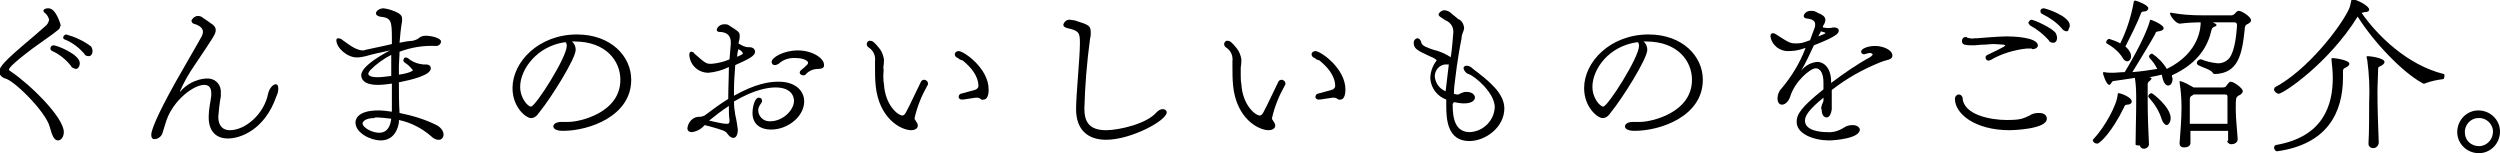
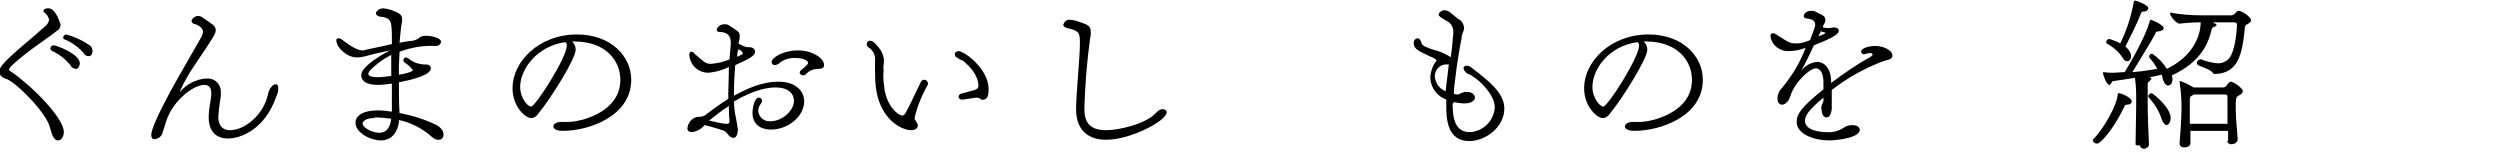
<svg xmlns="http://www.w3.org/2000/svg" version="1.1" id="レイヤー_1" x="0px" y="0px" viewBox="0 0 391.7 24" style="enable-background:new 0 0 391.7 24;" xml:space="preserve">
  <path d="M8.7,5C8.1,5.5,6.6,6.5,5.1,7.6c-3.6,2.7-3.7,3.2-3.7,3.3c0,0.1,0.1,0.2,0.3,0.3c3.1,2.1,8.3,7.2,8.3,9.5  c0,0.7-0.4,1.3-0.9,1.3c-0.4,0-0.7-0.3-1-1.1c-0.1-0.3-0.2-0.7-0.3-1c-0.6-2.4-5.7-7.4-7-7.6c-0.8-0.3-0.9-0.8-0.9-1  c0-0.6,0.1-1.1,3.6-4.1c1.3-1.1,2.6-2.2,3.6-3.1c0.3-0.2,0.5-0.6,0.6-1C7.6,2.7,7.4,2.3,7,2C6.9,1.9,6.8,1.8,6.8,1.7  c0-0.1,0.1-0.4,0.8-0.4c1.2,0,1.9,2.6,1.9,2.6c0,0.1,0,0.2-0.1,0.3C9.4,4.4,9.3,4.5,9.2,4.6L8.7,5z M11.1,10.3  C10.3,9.3,9.3,8.5,8.2,8C8,7.9,7.9,7.8,7.9,7.6c0-0.3,0.2-0.5,0.5-0.5c0.5,0,4.1,1.4,4.1,2.8c0,0.5-0.3,0.9-0.6,0.9  C11.5,10.7,11.2,10.6,11.1,10.3z M13.2,8.4c-0.8-0.9-1.8-1.7-3-2.2C10,6.2,9.9,6,9.9,5.9c0-0.3,0.3-0.5,0.5-0.5  c1.4,0.4,2.7,1,3.9,1.9c0.1,0.2,0.2,0.5,0.2,0.7c0,0.4-0.2,0.8-0.6,0.8C13.6,8.8,13.3,8.7,13.2,8.4L13.2,8.4z" />
  <path d="M34.2,18.3c0,1.5,0.8,2.1,1.8,2.1c2.5,0,5.4-2.6,6-5.7c0.2-0.9,0.8-1.5,1.2-1.5c0.3,0,0.4,0.3,0.4,0.7  c0,0.4-0.1,0.8-0.3,1.2c-1.8,5.2-5.6,6.6-7.6,6.6c-1.6,0-3-0.9-3-3.3v-0.2c0-1.1,0.3-2.3,0.4-3.2c0-0.1,0-0.3,0-0.4  c0-0.9-0.4-1.3-1.1-1.3c-1.7,0-4.8,2.4-5.9,5.5c-0.2,0.6-0.4,1.3-0.6,1.9c-0.1,0.6-0.7,1.1-1.3,1.1c-0.4,0-0.5-0.3-0.5-0.7  c0-0.6,0.7-2.7,3.9-8.4c1.4-2.5,2.9-5,4-7c0.1-0.2,0.2-0.5,0.2-0.7c0-0.5-0.4-1-1.5-1.3C30.1,3.6,30,3.4,30,3.2  c0.2-0.4,0.6-0.7,1-0.7c0.3,0,0.6,0.1,0.8,0.3c0.5,0.3,1,0.7,1.3,0.9c0.4,0.2,0.7,0.6,0.7,1c0,0.6-0.2,0.9-3.3,5.5  c-0.9,1.3-1.7,2.7-2.3,4.1c0,0,0,0.1,0,0.1h0c1-1.2,2.5-2,4.1-2.1c1.2-0.1,2.2,0.7,2.3,1.9c0,0.1,0,0.3,0,0.4c0,0.2,0,0.3,0,0.5  C34.4,16.1,34.3,17.2,34.2,18.3L34.2,18.3z" />
  <path d="M61.4,13.1c-0.7,0.1-1.5,0.2-2.2,0.2c-2.4,0-2.6-1.1-2.6-1.5c0-0.3,0-1.5,4.5-3.9c-1.4,0.3-2.8,0.6-3.8,0.9  C56.9,8.9,56.4,9,55.9,9c-1.5,0-3.2-1.5-3.2-2.7C52.7,6.1,52.8,6,53,6c0.2,0,0.5,0.1,0.7,0.3c0.6,0.4,1.2,0.9,1.8,1.2  c0.4,0.2,0.9,0.4,1.3,0.4c0.2,0,0.3,0,0.5-0.1c0.8-0.2,2.5-0.5,4.1-0.9V6.1c0-2.9-0.1-3.3-1.9-3.5c-0.4-0.1-0.6-0.3-0.6-0.5  c0-0.4,0.6-0.8,1.2-0.8c0.8,0.1,1.7,0.4,2.4,0.8C62.9,2.4,63,2.6,63,2.9c0,0.1,0,0.3,0,0.4c-0.2,1.1-0.3,2.2-0.4,3.4  c0.9-0.2,1.7-0.3,2-0.3c0.4-0.1,0.8-0.2,1.1-0.5c0.3-0.2,0.6-0.3,1-0.3c1,0,2.4,0.4,2.4,0.9c0,0.4-0.4,0.7-0.7,0.7c0,0,0,0,0,0  c-2-0.1-3.9,0.2-5.8,0.9c0,0.8-0.1,1.6-0.1,2.3v1.3c2-0.3,2.2-0.7,2.2-0.7c-0.4-0.5-0.8-0.9-1.3-1.2c-0.1-0.1-0.2-0.2-0.2-0.3  c0-0.1,0-0.2,0.1-0.3C63.3,9.1,63.4,9,63.6,9c0.1,0,0.2,0.1,0.3,0.1c0.7,0.6,1.5,0.9,2.4,1h0.4c0.7,0,0.8,0.4,0.8,0.6  c0,1.1-3,1.8-5,2.2c0,1.6,0,3.2,0.1,4.8c2,0.4,4,1,5.8,1.9c0.6,0.3,1.1,0.9,1.1,1.5c0,0.4-0.3,0.8-0.7,0.8c0,0,0,0-0.1,0  c-0.5,0-0.9-0.3-1.2-0.6c-1.4-1.2-3.1-2.1-5-2.5c0,0.1,0,0.3,0,0.4c-0.4,2.3-1.8,2.8-2.8,2.8c-1.7,0-4-1.2-4-2.8  c0-0.8,0.7-1.9,3.6-1.9c0.7,0,1.4,0.1,2.1,0.2L61.4,13.1z M58.7,18.5c-1.1,0-1.6,0.3-1.8,0.6c0,0.1-0.1,0.1-0.1,0.2  c0,0.7,1.5,1.5,2.6,1.5c1.5,0,1.8-1.4,1.9-2.2c-0.8-0.1-1.7-0.2-2.5-0.2H58.7z M61.3,8.6C60.1,9.2,59,10,58,11  c-0.1,0.1-0.2,0.3-0.3,0.5c0,0.2,0.1,0.6,1.5,0.6c0.5,0,1.3-0.1,2.1-0.2c0-0.5,0-1,0-1.5V8.6z" />
  <path d="M89.6,6.5c0.4,0.3,0.6,0.8,0.6,1.3c0,1.4-3.9,7.6-5.7,9.8c-0.4,0.6-0.8,0.9-1.3,0.9c-0.8,0-2.9-1.7-2.9-4.7  c0-4.1,4.1-8.4,10.1-8.4c5.3,0,8.5,3.4,8.5,7.1c0,5.7-6.6,8-10.7,8c-1,0-1.5-0.3-1.5-0.7c0-0.4,0.5-0.7,1.3-0.7c0.2,0,0.3,0,0.5,0  c0.2,0,0.4,0,0.6,0c1.7,0,8.1-1.4,8.1-6.6c0-2.9-2.2-6-7.2-6L89.6,6.5z M81.5,13.6c0,1.8,1.2,3.1,1.7,3.1c0.7,0,5.6-7.7,5.6-9.5  c0-0.2,0-0.4-0.2-0.6C84.1,7.2,81.5,10.9,81.5,13.6L81.5,13.6z" />
  <path d="M110.4,19.6L110.4,19.6c-0.5,0.6-1.2,1-2,1.1c-0.6,0-0.7-0.4-0.7-0.6c0.1-1,0.9-1.8,1.8-1.8h0.1c0.3,0,0.6-0.1,0.8-0.2  c1.2-0.9,2.4-1.8,3.7-2.6c0-1.6,0.1-3.3,0.1-5c-1,0.5-2.1,0.8-3.2,0.9c-1.6,0-2.9-1.2-3-2.8c0-0.3,0.1-0.5,0.3-0.5  c0.2,0,0.4,0.1,0.5,0.3c1.8,1.6,1.9,1.6,2.7,1.6c1-0.1,1.9-0.3,2.8-0.7l0.2-2.4c0-0.1,0-0.2,0-0.3c0-0.9-0.5-1.6-1.8-1.6  c-0.3,0-0.4-0.2-0.4-0.3c0-0.3,0.4-0.9,1.2-0.9c0.2,0,0.4,0,0.6,0.1c1.7,1.1,1.8,1.1,1.8,1.8c0,0.4-0.1,0.7-0.2,1.1  c0.5,0.3,1,0.6,1.6,0.6h0.2c0.4,0,0.7,0.2,0.8,0.6c0,0,0,0.1,0,0.1c0,0.7-1.1,1.2-3.1,2.1c-0.1,1.3-0.2,2.7-0.2,4V15  c3.4-1.9,5.5-2.2,7-2.2c2.6,0,4,1.4,4,3.1c0,2.3-2.5,4.4-5.2,4.4c-1.6,0-2.9-0.8-2.9-2.6c0-0.8,0.3-2.4,1-2.4c0.3,0,0.5,0.2,0.5,0.5  c0,0,0,0,0,0c0,0.1,0,0.2-0.3,0.6c-0.2,0.3-0.3,0.6-0.3,0.9c0,0.9,0.8,1.7,1.7,1.7c0.1,0,0.2,0,0.2,0c1.9,0,3.7-1.7,3.7-3.2  c0-0.2,0-2.1-2.9-2.1c-1.1,0-3.3,0.3-6.5,2.2c0,0.8,0.1,1.5,0.2,2.1c0.2,0.8,0.3,1.6,0.4,2.3c0,0.1,0,1.3-0.7,1.3  c-0.3,0-0.6-0.2-0.9-0.6c-0.3-0.5-0.7-0.6-2.8-1.2L110.4,19.6z M114.3,18.8c-0.1-0.6-0.1-1.3-0.1-2.2c-1.1,0.7-2.1,1.5-3.1,2.3  c1,0.2,2.1,0.5,2.7,0.5h0.1c0.3,0,0.4-0.1,0.4-0.5L114.3,18.8z M115.5,8.9c0.2-0.1,0.9-0.4,0.9-0.5c0-0.2-0.3-0.5-0.7-0.7  C115.6,8,115.5,8.4,115.5,8.9L115.5,8.9z M128.2,10.8c-0.8,0-1.5,0.3-2,0.9c-0.1,0.1-0.2,0.1-0.4,0.1c-0.2,0-0.5-0.2-0.5-0.4  c0,0,0,0,0,0c0-0.2,0.1-0.3,0.2-0.4c0.4-0.3,0.7-0.6,1-0.9c0.1-0.1,0.1-0.2,0.1-0.3c0-0.3-0.8-0.7-1.8-0.7c-1-0.1-2.1,0.2-2.8,0.9  c-0.2,0.1-0.4,0.2-0.6,0.2c-0.3,0-0.5-0.2-0.5-0.5c0,0,0,0,0,0c0-0.7,1.9-1.8,4.1-1.8c2.4,0,4.1,1.3,4.1,2.2  C129.2,10.6,128.8,10.8,128.2,10.8L128.2,10.8z" />
  <path d="M138.4,11.8c0,0.4,0,0.9,0.1,1.4c0.2,3.3,2.2,4.9,2.9,4.9c0.2,0,0.4-0.2,0.6-0.6c0.7-1.3,1.4-2.9,2.3-4.7  c0.1-0.2,0.3-0.3,0.5-0.3c0.1,0,0.2,0,0.3,0.1c0.2,0.1,0.3,0.3,0.3,0.5c0,0.1,0,0.2-0.1,0.3c-0.9,1.6-1.6,3.3-2,5.1  c0,0.1,0,0.2,0.1,0.3c0.1,0.2,0.2,0.3,0.3,0.5c0.1,0.1,0.1,0.3,0.1,0.4c0,0.5-0.6,0.7-1,0.7c-1.7,0-5.1-1.9-5.6-7  c-0.1-1-0.1-2-0.1-3c0-0.3,0-0.6,0-0.8c0.1-0.8-0.2-1.6-0.9-2.1c-0.2-0.1-0.4-0.3-0.4-0.6c0-0.3,0.3-0.6,0.6-0.5c0,0,0,0,0,0  c0.3,0,0.6,0.2,1.4,1.2c0.4,0.5,0.6,1.1,0.7,1.7c0,0.2,0,0.7-0.1,1.3C138.5,10.9,138.4,11.3,138.4,11.8z M153.5,15.4  c-0.2-0.1-0.4-0.1-0.6-0.1c-0.7,0.1-1.4,0.2-2,0.3c-0.1,0-0.1,0-0.2,0c-0.3,0-0.5-0.2-0.5-0.4c0-0.2,0.1-0.4,0.3-0.5  c0.4-0.1,1.5-0.4,2.2-0.6c0.4-0.1,0.6-0.4,0.6-0.6c0-1.8-1.5-3.2-2.2-3.8c-0.1-0.1-0.3-0.3-0.5-0.3c-0.2-0.1-0.3-0.1-0.5-0.3  c-0.3-0.1-0.5-0.3-0.5-0.6c0-0.3,0.3-0.5,0.6-0.5c0,0,0,0,0,0c0.8,0,4.7,2.7,4.7,6c0,0.3,0,1.6-0.8,1.6  C153.9,15.7,153.7,15.6,153.5,15.4z" />
  <path d="M168.6,17.1c0-2.2,0.6-8.2,0.6-10.2V6.6c0-1.5-0.2-1.8-2-2.2c-0.4-0.1-0.6-0.3-0.6-0.5c0.1-0.5,0.6-0.9,1.1-0.8  c0.2,0,0.5,0.1,0.7,0.1c2.2,0.7,2.5,0.8,2.5,1.9c0,0.3,0,0.6-0.1,0.9c-0.5,3.7-0.8,7.3-0.9,11c0,1.9,0.6,3.4,3.4,3.4  c2,0,6.4-1,7.9-2.8c0.3-0.3,0.6-0.5,1-0.5c0.3,0,0.6,0.2,0.6,0.5c0,1.3-5.6,4.3-9.5,4.3C170.5,21.9,168.6,20.4,168.6,17.1  L168.6,17.1z" />
-   <path d="M194.4,11.8c0,0.4,0,0.9,0.1,1.4c0.2,3.3,2.2,4.9,2.9,4.9c0.2,0,0.4-0.2,0.6-0.6c0.7-1.3,1.4-2.9,2.3-4.7  c0.1-0.2,0.3-0.3,0.5-0.3c0.1,0,0.2,0,0.3,0.1c0.2,0.1,0.3,0.3,0.3,0.5c0,0.1,0,0.2-0.1,0.3c-0.9,1.6-1.6,3.3-2,5.1  c0,0.1,0,0.2,0.1,0.3c0.1,0.2,0.2,0.3,0.3,0.5c0.1,0.1,0.1,0.3,0.1,0.4c0,0.5-0.6,0.7-1,0.7c-1.7,0-5.1-1.9-5.6-7  c-0.1-1-0.1-2-0.1-3c0-0.3,0-0.6,0-0.8c0.1-0.8-0.2-1.6-0.9-2.1c-0.2-0.1-0.4-0.3-0.4-0.6c0-0.3,0.3-0.6,0.6-0.5c0,0,0,0,0,0  c0.3,0,0.6,0.2,1.4,1.2c0.4,0.5,0.6,1.1,0.7,1.7c0,0.2,0,0.7-0.1,1.3C194.4,10.9,194.4,11.3,194.4,11.8z M209.4,15.4  c-0.2-0.1-0.4-0.1-0.6-0.1c-0.7,0.1-1.4,0.2-2,0.3c-0.1,0-0.1,0-0.2,0c-0.3,0-0.5-0.2-0.5-0.4c0-0.2,0.1-0.4,0.3-0.5  c0.4-0.1,1.5-0.4,2.2-0.6c0.4-0.1,0.6-0.4,0.6-0.6c0-1.8-1.5-3.2-2.2-3.8c-0.1-0.1-0.3-0.3-0.5-0.3c-0.2-0.1-0.3-0.1-0.5-0.3  c-0.3-0.1-0.5-0.3-0.5-0.6c0-0.3,0.3-0.5,0.6-0.5c0,0,0,0,0,0c0.8,0,4.7,2.7,4.7,6c0,0.3,0,1.6-0.8,1.6  C209.9,15.7,209.7,15.6,209.4,15.4z" />
  <path d="M227.6,16.3c0,2.3,0.4,4.4,2.7,4.4c2.1-0.1,3.8-1.8,3.9-3.9c0-2.2-3-4.8-4.1-5.2c-0.4-0.1-0.7-0.5-0.8-0.9  c0-0.2,0.2-0.4,0.4-0.4c0,0,0,0,0.1,0c0.4,0,0.7,0.2,1,0.5c2.5,1.9,4.9,3.8,4.9,6.2c0,2.9-2.9,5.1-5.5,5.1c-3.5,0-3.6-3.6-3.6-5.6  c0-0.3,0-0.6,0-0.9c-1.4-0.5-2.4-1.8-2.5-3.3c0-0.9,0.3-1.9,0.9-2.7c0-0.1,0.1-0.1,0.1-0.1c0-0.2-0.8-0.6-0.9-0.6  c-2.2-1-2.7-1.3-2.7-2.2c0-0.4,0.3-0.7,0.6-0.7c0.2,0,0.5,0.2,0.6,0.7c0.1,0.5,1,0.8,1.9,1.1c0.9,0.2,1.8,0.6,2.6,1.1  c0.1,0,0.1,0.1,0.1,0.1c0.2-1.3,0.3-2.5,0.4-3.8c0.1-0.9-0.4-1.7-1.2-2l-0.9-0.6c-0.1-0.1-0.2-0.2-0.2-0.3c0-0.3,0.4-0.6,0.8-0.7  c0.5,0,0.9,0.2,1.2,0.5l0.6,0.5c0.2,0.1,0.3,0.3,0.5,0.4c0.5,0.2,0.8,0.7,0.9,1.3c0,0.3-0.1,0.6-0.2,0.8c-0.1,0.3-0.2,0.5-0.2,0.9  c-0.2,1-0.7,3.7-1,6.4c-0.1,0.7-0.2,1.5-0.2,2.3l0.4,0.1h0.2c0.1,0,0.2,0,0.3-0.1l0.2-0.1c0.1,0,0.2-0.1,0.3-0.1  c0.2-0.1,0.4-0.1,0.6-0.1c0.9,0,1.3,0.5,1.3,0.9c0,0.1-0.1,0.9-1.7,0.9c-0.5,0-1.1-0.1-1.6-0.2L227.6,16.3z M227,10.1  c-0.1,0-0.3,0-0.5,0h-0.1c-0.9,0.1-1.6,0.9-1.6,1.9c0.1,1,0.7,1.9,1.7,2.3L227,10.1z" />
  <path d="M257.5,6.5c0.4,0.3,0.6,0.8,0.6,1.3c0,1.4-3.9,7.6-5.7,9.8c-0.4,0.6-0.8,0.9-1.3,0.9c-0.8,0-2.9-1.7-2.9-4.7  c0-4.1,4.1-8.4,10.1-8.4c5.3,0,8.5,3.4,8.5,7.1c0,5.7-6.6,8-10.7,8c-1,0-1.5-0.3-1.5-0.7c0-0.4,0.5-0.7,1.3-0.7c0.2,0,0.3,0,0.5,0  c0.2,0,0.4,0,0.6,0c1.7,0,8.1-1.4,8.1-6.6c0-2.9-2.2-6-7.2-6L257.5,6.5z M249.5,13.6c0,1.8,1.2,3.1,1.7,3.1c0.7,0,5.6-7.7,5.6-9.5  c0-0.2,0-0.4-0.2-0.6C252,7.2,249.5,10.9,249.5,13.6L249.5,13.6z" />
  <path d="M285.3,17.1c0.1-0.3,0.1-0.7,0.3-1c0-0.1,0.1-0.2,0.1-0.3c0-0.2,0-0.4,0-0.5c-2.2,1.8-2.9,2.8-2.9,3.6  c0,1.6,2.5,1.8,3.4,1.8c1,0.1,1.9-0.2,2.7-0.7c0.4-0.3,0.9-0.4,1.4-0.4c0.8,0,1.1,0.5,1.1,0.7c0,1.4-4,1.7-4.8,1.7  c-2.4,0-5.1-1-5.1-2.9c0-1.2,0.7-2.3,4.2-5.1v-1.1c0-1.4-0.5-2.2-1.2-2.2c-0.9,0-3.3,2.1-4,4.4c-0.1,0.4-0.6,1.3-1.3,1.3  c-0.2,0-0.7-0.1-0.7-1c0-0.5,0.2-1.1,0.6-1.5c1.6-1.9,2.9-4,3.8-6.4c-0.2,0.1-0.4,0.1-0.6,0.2c-0.7,0.2-1.3,0.3-2,0.3  c-1.4,0.1-2.7-0.9-2.9-2.3c0-0.3,0.1-0.5,0.4-0.5c0.2,0,0.3,0.1,0.5,0.2c2,1.3,2.2,1.4,3.1,1.4c0.3,0,0.6,0,1-0.1  c0.3-0.1,0.7-0.2,1.2-0.4c0.2-0.6,0.5-1.3,0.7-1.9c0.1-0.2,0.1-0.4,0.1-0.6c0-0.5-0.4-0.8-1.3-0.9c-0.3,0-0.5-0.2-0.5-0.4  c0.1-0.5,0.6-0.8,1.1-0.8c0.2,0,0.5,0,0.7,0.1c0.2,0.1,0.4,0.2,0.6,0.3c0.5,0.2,1,0.5,1,1c0,0.3-0.1,0.5-0.2,0.7  c-0.1,0.1-0.2,0.3-0.2,0.5c0.2,0,0.5,0.1,0.7,0.1c0.3,0,0.6,0,0.9-0.1h0.2c0.4,0,0.7,0.2,0.7,0.5v0c0,0.4-0.3,0.9-3.9,2.3  c-0.6,1.3-1.3,2.8-2,4c0,0.1-0.1,0.1-0.1,0.1c0,0,0.1,0,0.1-0.1c0.6-0.8,1.5-1.3,2.5-1.4c1.2,0,2.2,1.1,2.2,3.1V13  c2-1.5,4-2.9,6.2-4.1c0.1-0.1,0.2-0.2,0.3-0.3c0,0,0-0.1,0-0.1s0,0-0.1-0.1c-0.1,0-0.1-0.1-0.2-0.1c-0.3,0-0.7,0.1-1,0.2  c0,0-0.1,0-0.1,0c-0.2,0-0.4-0.2-0.4-0.4c0,0,0,0,0,0c0-0.5,1.1-0.9,2.2-0.9c1.2,0,2.7,0.6,2.7,1.5c0,0.4-0.3,0.6-0.8,0.7  c-0.4,0.1-0.7,0.2-1.2,0.4c-2.7,1.1-5.2,2.5-7.5,4.3c0,1.1,0,2.6,0,3c-0.1,0.8-0.4,1.3-0.8,1.3c-0.6,0-0.8-0.7-0.8-1.4L285.3,17.1z   M284.9,5.7c0.2-0.1,1.1-0.4,1.1-0.5c0-0.1,0-0.1-0.1-0.1c-0.2-0.1-0.4-0.1-0.6-0.2C285.2,5.2,285,5.4,284.9,5.7z" />
-   <path d="M319.5,17.7c0.8,0,1.2,0.4,1.2,0.9c0,1.7-5.7,1.8-5.8,1.8c-5.5,0-8.6-2.6-8.6-4.9c0-0.4,0.3-0.7,0.6-0.7c0,0,0,0,0,0  c0.3,0,0.5,0.2,0.6,0.5c0.1,2.7,4.4,3.5,6.9,3.5c2.2,0,2.5-0.2,3.6-0.7C318.4,17.8,318.9,17.7,319.5,17.7z M318.3,7.6  c-0.2,0-0.5,0-0.7,0c-2,0.2-4,0.8-5.7,1.8c-0.1,0-0.2,0.1-0.3,0.1c-0.3,0-0.5-0.2-0.5-0.5c0,0,0,0,0,0c0-0.2,0.1-0.3,0.3-0.4  c0.6-0.3,1.7-0.8,2.6-1.3l0.1-0.1c0,0,0.1-0.1,0.1-0.1c0,0,0,0,0,0c0,0,0,0,0,0c0,0-0.1,0-0.2-0.1c-0.5,0-1.1-0.1-1.6-0.1  c-0.6,0-1.1,0.1-1.7,0.1c-0.5,0-1,0.1-1.5,0.1c-0.5,0-0.9,0-1.4-0.1c-0.3-0.1-0.4-0.3-0.4-0.6c0-0.3,0.2-0.6,0.6-0.6  c0.1,0,0.2,0,0.2,0.1c0.4,0.1,0.8,0.2,1.1,0.1h0.4c0.1,0,3.4-0.3,4.7-0.3c0.9,0,4.8,0.1,4.9,1.4c0,0.3-0.3,0.6-0.9,0.6L318.3,7.6z   M321,6.3c-0.8-0.9-1.8-1.7-2.9-2.3c-0.1-0.1-0.2-0.2-0.3-0.4c0-0.1,0-0.1,0.1-0.2c0.1-0.2,0.2-0.3,0.4-0.3c0.4,0,3.3,1.3,3.8,2.1  c0.1,0.2,0.2,0.5,0.2,0.7c0,0.1,0,0.8-0.6,0.8C321.4,6.7,321.1,6.6,321,6.3L321,6.3z M323.8,4.9c-0.3,0-0.6-0.2-0.8-0.5  c-0.8-0.9-1.8-1.6-3-2.2c-0.2-0.1-0.3-0.2-0.3-0.4c0-0.1,0-0.1,0-0.2c0.1-0.2,0.3-0.3,0.5-0.3c0.3,0,4.1,1.2,4.1,2.7  c0,0.2-0.1,0.4-0.2,0.6C324.1,4.8,324,4.9,323.8,4.9z" />
  <path d="M327.9,22c0-0.1,0-0.1,0.1-0.2c1.8-1.9,3.7-5.4,3.8-7c0-0.2,0.1-0.2,0.2-0.2c0.2,0,2,0.6,2,1.3c0,0.3-0.3,0.5-0.7,0.5  c-0.3,0-0.4,0.1-0.5,0.4c-1.9,3.9-3.8,5.7-4.2,5.7C328.2,22.5,328,22.3,327.9,22z M334.6,22.6c0-1.5,0.1-4.4,0.1-6.7  c0-1.2,0-2.4-0.2-3.7c-1.3,0.2-2.6,0.4-3.4,0.5c-0.2,0-0.4,0.6-0.6,0.6c-0.5,0-1-1.7-1-1.8v-0.1c0-0.1,0.1-0.1,0.2-0.1  c0.4,0.1,0.9,0.1,1.3,0.1c0.6,0,1.2-0.1,1.9-0.1c0.3-0.5,3.1-5.1,3.9-7.9c0.1-0.2,0-0.3,0.1-0.3c0.3,0,2.1,0.8,2.1,1.3  c0,0.3-0.3,0.4-0.7,0.5c-0.3,0-0.6,0.1-0.6,0.4c-0.9,1.6-2.5,4.2-3.6,6c1.3-0.1,2.7-0.3,3.9-0.5c-0.3-0.6-0.7-1.2-1.2-1.7  c0-0.1,0-0.1-0.1-0.2c0-0.3,0.3-0.5,0.5-0.5c0.9,0.6,1.7,1.4,2.3,2.4c5.3-2.6,5.3-6.8,5.3-7.3c-1.1,0-2.5,0.1-3.2,0.2  C341,3.8,340,2.5,340,2.1c0-0.1,0-0.1,0.1-0.1c0,0,0,0,0,0h0.1c1.6,0.3,3.2,0.4,4.8,0.4h4.6c0.2,0,0.4-0.1,0.6-0.3  c0.2-0.3,0.4-0.4,0.6-0.4c0.4,0,1.9,0.9,1.9,1.5c0,0.2-0.2,0.4-0.6,0.6c-0.3,0.1-0.4,0.4-0.4,0.8c-0.4,3.9-1,6.9-4.7,7  c-0.1,0-0.3-0.1-0.3-0.2c-0.3-0.5-1.8-0.9-2.3-1.2c-0.1-0.1-0.2-0.2-0.2-0.3c0-0.3,0.2-0.5,0.5-0.6c0.1,0,0.1,0,0.2,0  c0.7,0.3,1.5,0.5,2.4,0.6c0.7,0.1,1.5-0.2,2-0.8c0.9-1.2,1.1-3.8,1.2-5.1c0-0.3-0.1-0.5-0.4-0.5l-3.4,0c0.2,0.1,0.6,0.3,0.6,0.4  c0,0.1-0.2,0.3-0.4,0.3c-0.2,0.1-0.3,0.2-0.4,0.5c-0.5,2.2-1.8,5.1-6.2,7.1c0,0.2,0,0.3,0.1,0.5c0,0.7-0.3,1.1-0.7,1.1  c-0.3,0-0.6-0.3-0.8-0.9c-0.1-0.3-0.1-0.5-0.2-0.8c-0.5,0.1-1.2,0.3-2,0.4l0.1,0c0.2,0.1,0.3,0.1,0.3,0.2c0,0.1-0.1,0.2-0.3,0.4  c-0.2,0.1-0.3,0.3-0.3,0.5c0,0.8,0,1.6,0,2.5c0,2.3,0.1,4.9,0.2,6.9c0,0.4-0.4,0.7-0.8,0.7c-0.3,0-0.6-0.2-0.6-0.5  C334.6,22.8,334.6,22.7,334.6,22.6L334.6,22.6z M330.5,6.1c0.6,0.2,1.2,0.4,1.7,0.7c1-2,1.7-4.2,2.1-6.4c0-0.2,0.1-0.3,0.2-0.3h0.1  c0.4,0.1,2,0.7,2,1.2c0,0.2-0.2,0.5-0.7,0.5c-0.3,0-0.4,0.1-0.5,0.4c-0.6,1.6-1.8,3.9-2.4,5.1c0.2,0.1,0.3,0.3,0.5,0.5  c0.2,0.3,0.4,0.6,0.4,1c0,0.5-0.3,0.8-0.6,0.8c-0.2,0-0.5-0.1-0.7-0.5c-0.6-1-1.5-1.7-2.5-2.3c-0.1,0-0.1-0.1-0.1-0.2  C330,6.4,330.2,6.1,330.5,6.1L330.5,6.1z M338.7,18.7c-0.4-1.3-1.1-2.4-2-3.4c-0.1-0.1-0.1-0.1-0.1-0.2c0-0.3,0.3-0.5,0.5-0.5  c0.2,0,3,2.2,3,3.9c0,0.6-0.3,1.1-0.7,1.1C339.2,19.5,338.9,19.3,338.7,18.7z M349.1,22c0-0.5,0-1,0-1.5h-5.9c0,0.6,0,1.2,0,1.9  c0,0.5-0.5,0.7-1,0.7c-0.4,0-0.7-0.2-0.7-0.6v-0.1c0.1-1.6,0.3-3.5,0.3-5.6c0-1.3-0.1-2.6-0.3-3.9c0-0.1,0-0.1,0-0.1  c0-0.1,0-0.1,0.1-0.1c0,0,0,0,0,0c0.7,0.2,1.4,0.6,2.1,1h4.6c0.4,0,0.5-0.2,0.7-0.5c0.2-0.2,0.3-0.4,0.5-0.4c0.5,0,1.9,1,1.9,1.5  c0,0.2-0.2,0.5-0.7,0.7c-0.4,0.3-0.4,0.4-0.4,2.1c0,1.6,0.2,3,0.3,4.7c0,0.6-0.6,0.8-1,0.8c-0.3,0-0.6-0.2-0.7-0.6  C349.1,22.2,349.1,22.1,349.1,22L349.1,22z M343.7,14.8c-0.1,0.1-0.1,0.1-0.3,0.2c-0.2,0.1-0.3,0.3-0.3,0.5v3.9h5.9  c0-1.5,0-3.1,0-4.2c0-0.2,0-0.4-0.4-0.4L343.7,14.8z" />
-   <path d="M370.2,2c-0.1,0-0.1,0-0.2,0c2.5,3.6,7.2,8.2,12.9,9.6c0.1,0,0.1,0.1,0.1,0.3c0,0.2-0.1,0.5-0.2,0.5  c-0.9,0.1-1.8,0.3-2.7,0.6c-0.1,0.1-0.2,0.1-0.3,0.1c-0.1,0-0.2,0-0.3-0.1c-3.1-1.7-7.6-6.4-10.1-10.4c-4.6,7.4-11.7,12.1-12.4,12.1  c-0.4-0.1-0.7-0.4-0.7-0.7c0-0.1,0.1-0.2,0.1-0.3c5.1-2.7,10.2-9.3,11.6-12.2c0.2-0.4,0.3-0.9,0.4-1.4c0-0.2,0.1-0.2,0.2-0.2  c0.6,0,2.6,1,2.6,1.6c0,0.3-0.3,0.4-0.8,0.4L370.2,2z M356.8,23.7c-0.3,0-0.5-0.3-0.5-0.6c0-0.2,0.2-0.4,0.4-0.4  c7.3-1.3,8.8-6.2,8.8-10.5c0-0.9-0.1-1.9-0.2-2.8c0-0.1,0-0.1,0-0.2c0-0.1,0.1-0.1,0.2-0.1c0.3,0,2.6,0.3,2.6,0.9  c0,0.2-0.2,0.4-0.6,0.6c-0.3,0.1-0.4,0.3-0.4,0.5v0.2c0,0.3,0,0.5,0,0.8C367.1,17.7,364.6,22.6,356.8,23.7L356.8,23.7z M371.1,22.3  c0.1-1.7,0.1-4.1,0.1-6.3c0.1-2.2,0-4.4-0.3-6.6c0-0.1-0.1-0.3-0.1-0.5c0-0.1,0.1-0.1,0.2-0.1c0.4,0,2.6,0.3,2.6,0.9  c0,0.3-0.3,0.5-0.7,0.7c-0.3,0.1-0.3,0.2-0.3,0.6c0,0.9-0.1,2.1-0.1,3.5c0,2.4,0.1,5.2,0.2,7.8c0,0.5-0.4,0.9-0.8,0.9  c0,0-0.1,0-0.1,0c-0.4,0-0.7-0.3-0.7-0.6C371.1,22.4,371.1,22.4,371.1,22.3L371.1,22.3z" />
-   <path d="M388.4,24c-1.9,0-3.4-1.5-3.4-3.3c0-1.9,1.5-3.4,3.3-3.4c1.9,0,3.4,1.5,3.4,3.3c0,0,0,0,0,0C391.7,22.5,390.2,24,388.4,24  C388.4,24,388.4,24,388.4,24z M390.6,20.6c0-1.2-1.1-2.2-2.3-2.1c-1.2,0-2.2,1.1-2.1,2.3c0,1.2,1,2.1,2.2,2.1  C389.6,22.9,390.6,21.9,390.6,20.6C390.6,20.6,390.6,20.6,390.6,20.6z" />
</svg>